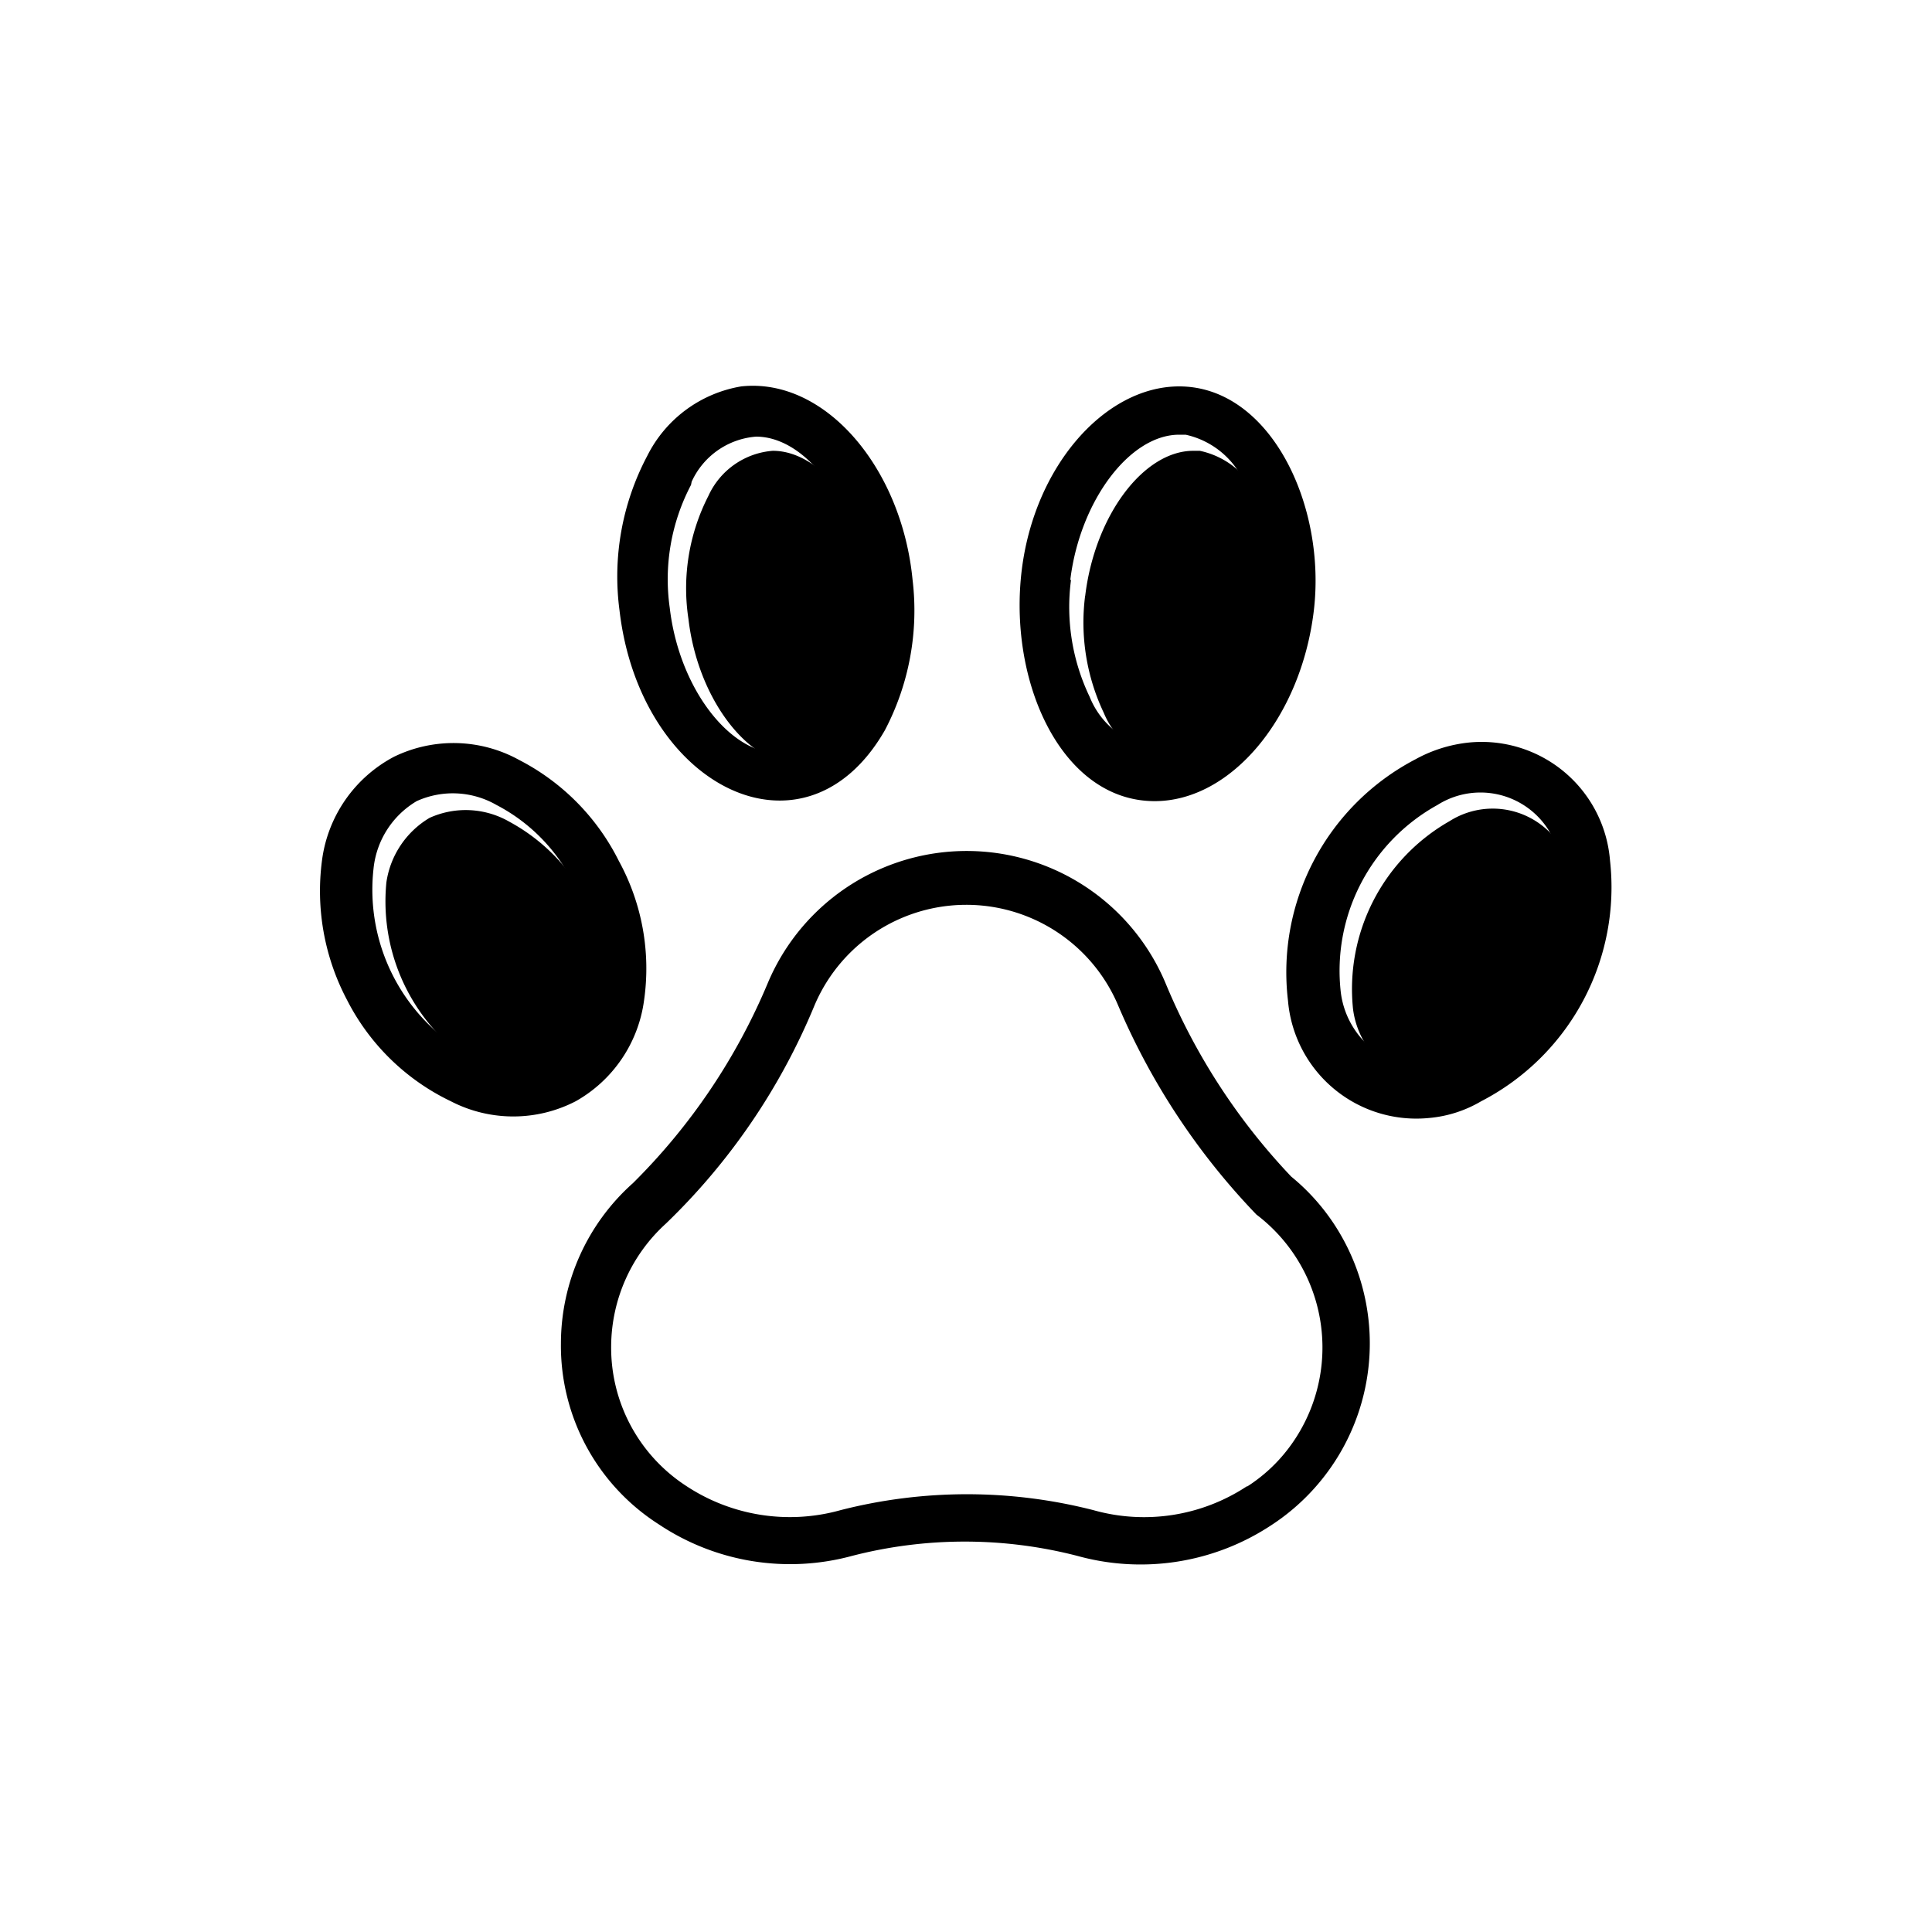
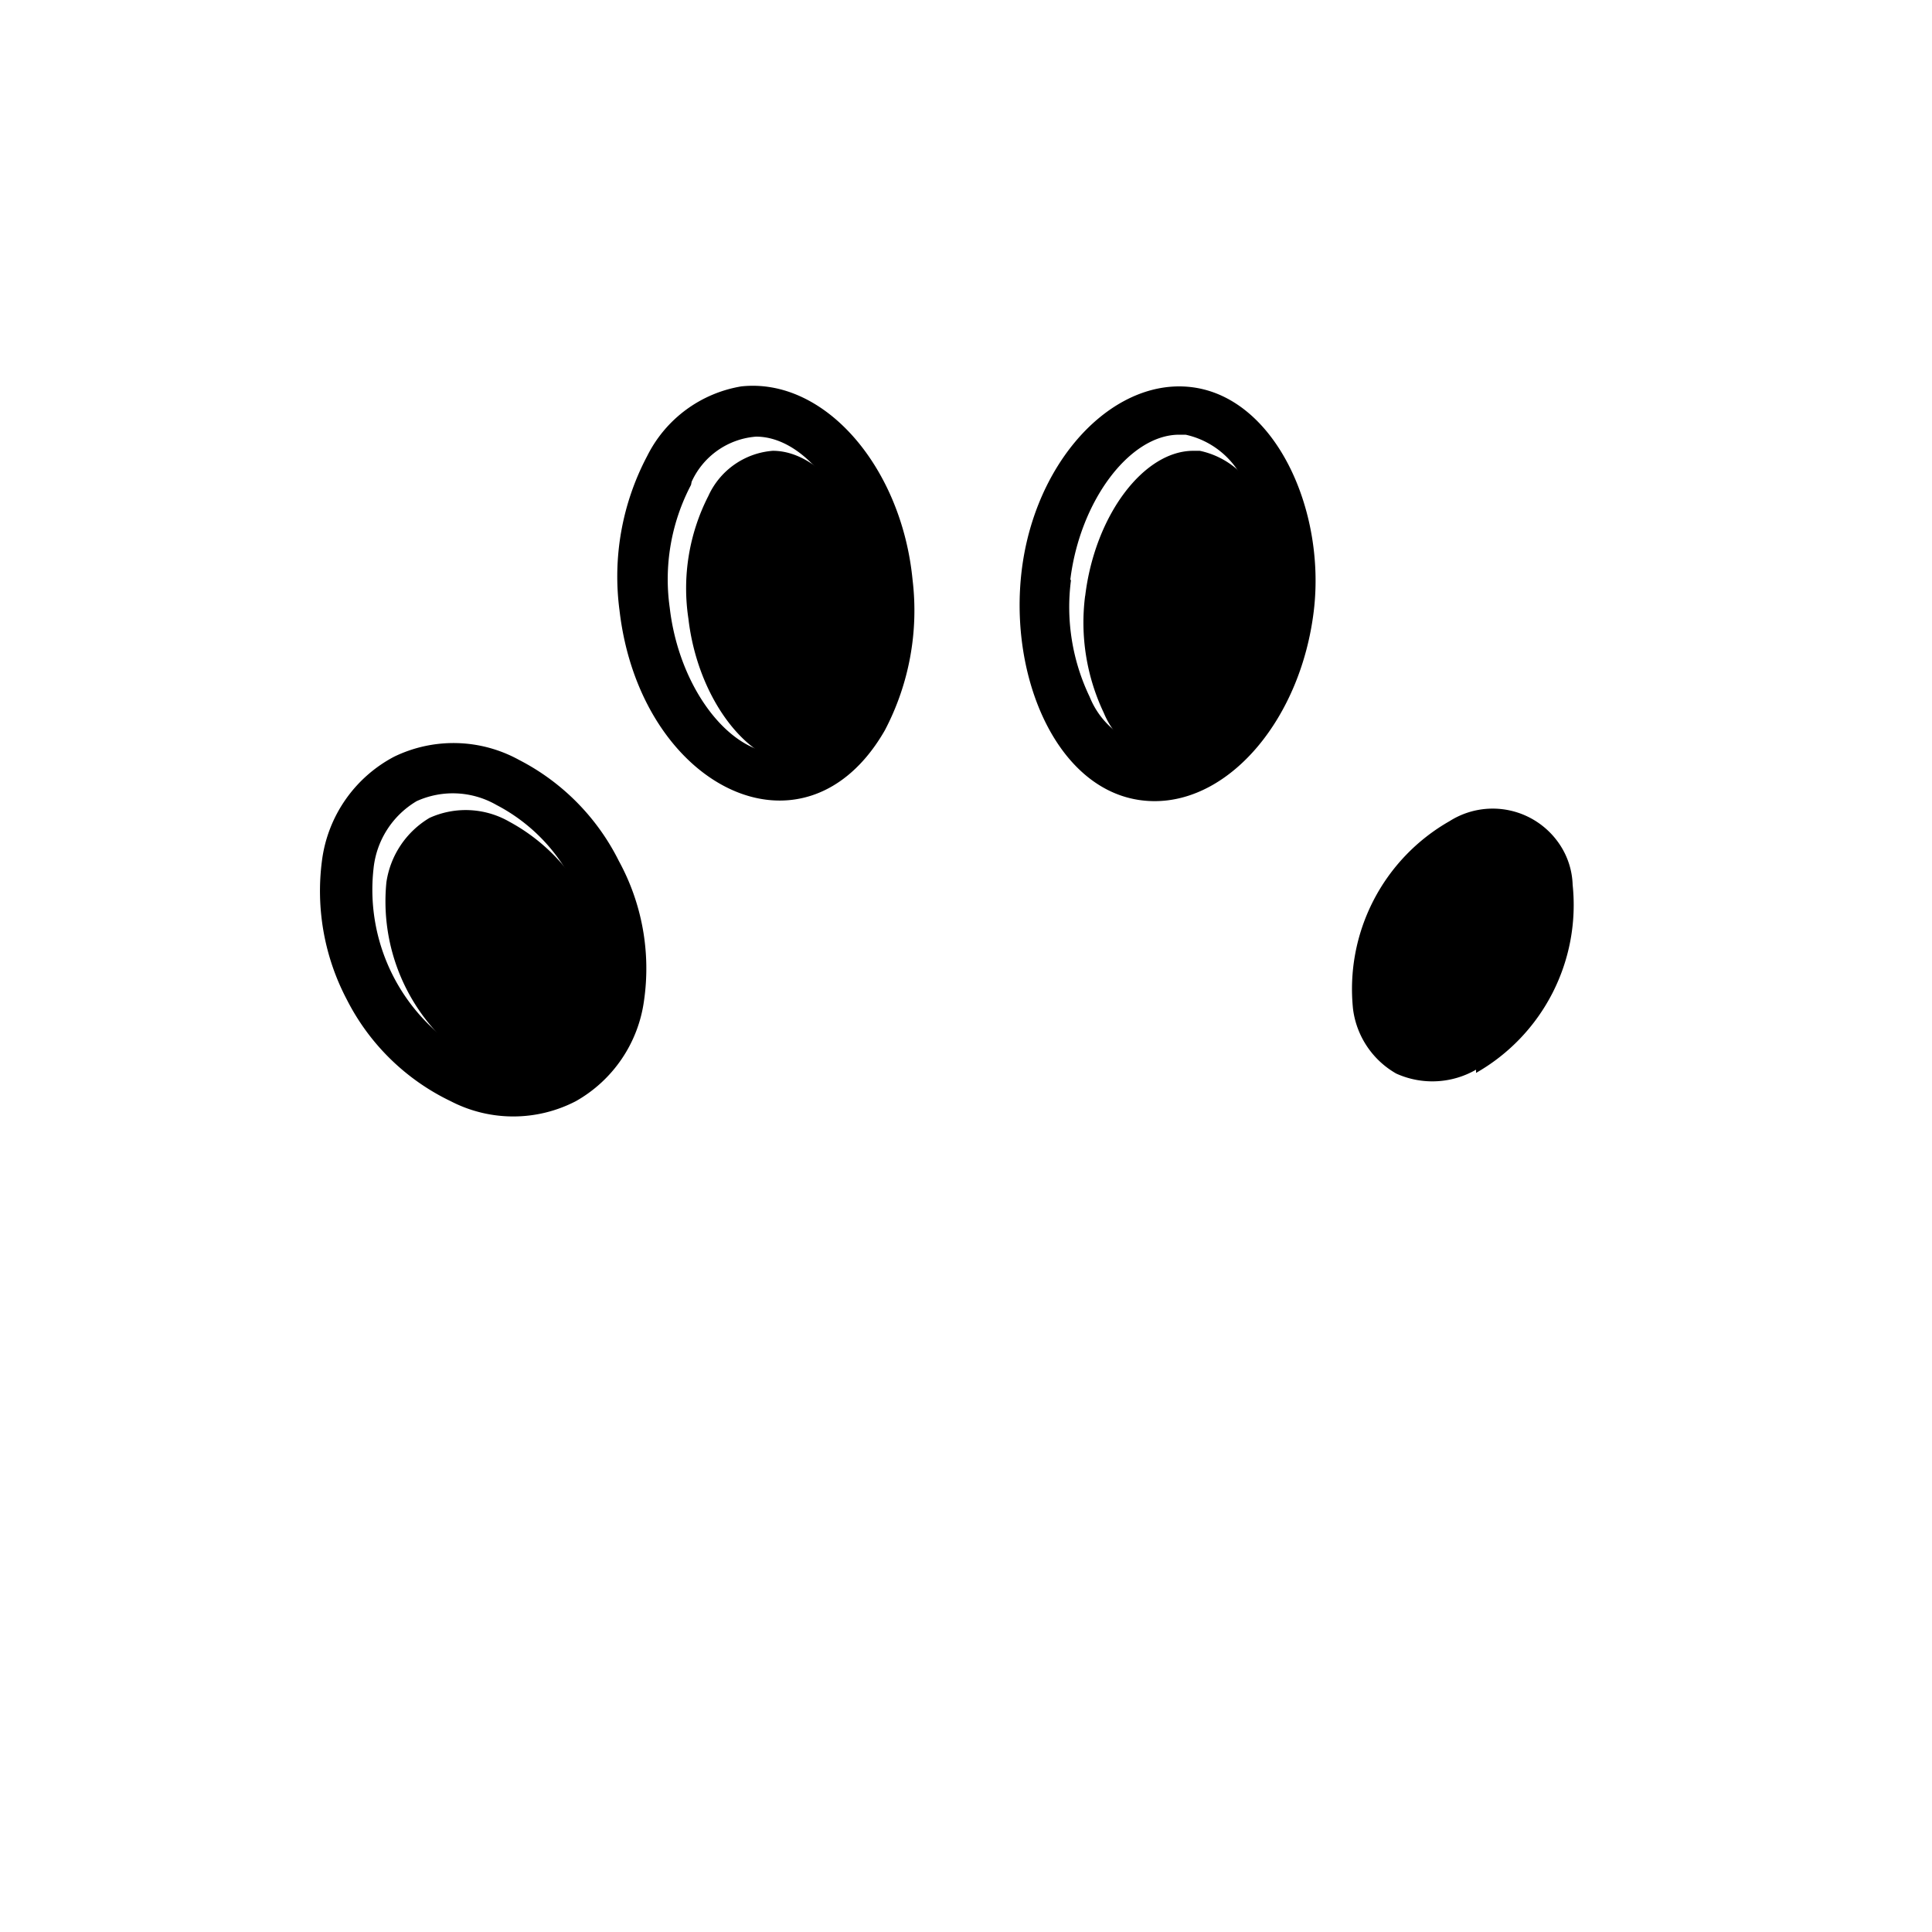
<svg xmlns="http://www.w3.org/2000/svg" id="icones-serveis" viewBox="0 0 30 30">
  <g id="color2">
    <path id="Trazado_1054" data-name="Trazado 1054" d="M11,7.7a1.2,1.2,0,0,1,1-.7c.77,0,1.53,1,1.68,2.26a3.17,3.17,0,0,1-.33,1.91c-.9,1.57-2.45.24-2.66-1.56A3.15,3.15,0,0,1,11,7.7Z" />
    <path id="Trazado_1055" data-name="Trazado 1055" d="M8.77,16.67a1.33,1.33,0,0,1-1.24-.05A3,3,0,0,1,6,13.7a1.4,1.4,0,0,1,.67-1h0a1.36,1.36,0,0,1,1.24.06,2.92,2.92,0,0,1,1.51,2.91A1.34,1.34,0,0,1,8.77,16.67Z" />
    <path id="Trazado_1056" data-name="Trazado 1056" d="M16.85,9.26C17,8,17.76,7,18.53,7h.1a1.29,1.29,0,0,1,.93.78,3.27,3.27,0,0,1,.29,1.82c-.15,1.27-1,2.36-1.78,2.25h0a1.31,1.31,0,0,1-.93-.78,3.27,3.27,0,0,1-.29-1.82Z" />
    <path id="Trazado_1057" data-name="Trazado 1057" d="M22.92,16.61a1.36,1.36,0,0,1-1.24.06h0a1.35,1.35,0,0,1-.67-1,3,3,0,0,1,1.5-2.92,1.25,1.25,0,0,1,1.72.38,1.19,1.19,0,0,1,.19.61,3,3,0,0,1-1.5,2.92Z" />
  </g>
  <g id="color1">
    <g id="pet-friendly-2">
      <g id="Grupo_1570" data-name="Grupo 1570">
        <g id="Grupo_1569-2" data-name="Grupo 1569-2">
-           <path id="Trazado_1052" data-name="Trazado 1052" d="M20.05,18.27a9.81,9.81,0,0,1-1.95-3,3.35,3.35,0,0,0-6.18,0,9.58,9.58,0,0,1-2.09,3.1h0a3.34,3.34,0,0,0-1.12,2.49,3.29,3.29,0,0,0,1.52,2.81,3.67,3.67,0,0,0,3,.49,7,7,0,0,1,3.5,0,3.68,3.68,0,0,0,3-.47,3.37,3.37,0,0,0,1-4.66,3.29,3.29,0,0,0-.73-.8Zm-.69,4.81a2.9,2.9,0,0,1-2.38.37,7.92,7.92,0,0,0-3.93,0,2.92,2.92,0,0,1-2.4-.38,2.56,2.56,0,0,1-1.16-2.17A2.59,2.59,0,0,1,10.34,19a10,10,0,0,0,2.3-3.37h0a2.56,2.56,0,0,1,4.73,0h0a10.76,10.76,0,0,0,2.14,3.23l0,0A2.59,2.59,0,0,1,20,22.5a2.49,2.49,0,0,1-.63.58Z" />
          <path id="Trazado_1054-2" data-name="Trazado 1054-2" d="M13.74,11.34A4,4,0,0,0,14.17,9C14,7.26,12.81,5.86,11.51,6a2,2,0,0,0-1.46,1.08,4,4,0,0,0-.43,2.4C9.94,12.23,12.5,13.5,13.74,11.34Zm-3-3.86a1.2,1.2,0,0,1,1-.7c.77,0,1.53,1,1.68,2.26A3.17,3.17,0,0,1,13.06,11c-.9,1.57-2.45.24-2.66-1.56a3.15,3.15,0,0,1,.33-1.91Z" />
          <path id="Trazado_1055-2" data-name="Trazado 1055-2" d="M10,15.54a3.48,3.48,0,0,0-.39-2.17A3.54,3.54,0,0,0,8.06,11.8a2.11,2.11,0,0,0-1.94-.05A2.13,2.13,0,0,0,5,13.36a3.62,3.62,0,0,0,.39,2.17A3.51,3.51,0,0,0,7,17.1a2.11,2.11,0,0,0,1.94,0A2.12,2.12,0,0,0,10,15.54Zm-1.44.92a1.36,1.36,0,0,1-1.24-.06A2.94,2.94,0,0,1,5.8,13.49a1.38,1.38,0,0,1,.67-1.05h0a1.36,1.36,0,0,1,1.24.06,2.75,2.75,0,0,1,1.2,1.23,2.72,2.72,0,0,1,.31,1.68A1.35,1.35,0,0,1,8.55,16.46Z" />
          <path id="Trazado_1056-2" data-name="Trazado 1056-2" d="M17.93,12.44c1.19,0,2.27-1.3,2.47-2.95S19.72,6,18.31,6C17.13,6,16,7.3,15.85,9S16.53,12.44,17.93,12.44ZM16.62,9c.15-1.22.92-2.25,1.69-2.25h.1a1.31,1.31,0,0,1,.93.78,3.2,3.2,0,0,1,.28,1.83c-.15,1.26-1,2.35-1.78,2.24h0a1.29,1.29,0,0,1-.92-.78,3.22,3.22,0,0,1-.29-1.81Z" />
-           <path id="Trazado_1057-2" data-name="Trazado 1057-2" d="M25,13.36a2,2,0,0,0-2.19-1.83,2.18,2.18,0,0,0-.83.26A3.73,3.73,0,0,0,20,15.54a2,2,0,0,0,2.19,1.82A1.92,1.92,0,0,0,23,17.1,3.74,3.74,0,0,0,25,13.36Zm-2.28,3a1.37,1.37,0,0,1-1.23.05h0a1.34,1.34,0,0,1-.67-1,2.94,2.94,0,0,1,1.5-2.91,1.25,1.25,0,0,1,1.72.38,1.28,1.28,0,0,1,.19.6,2.94,2.94,0,0,1-1.51,2.92Z" />
        </g>
      </g>
    </g>
  </g>
</svg>